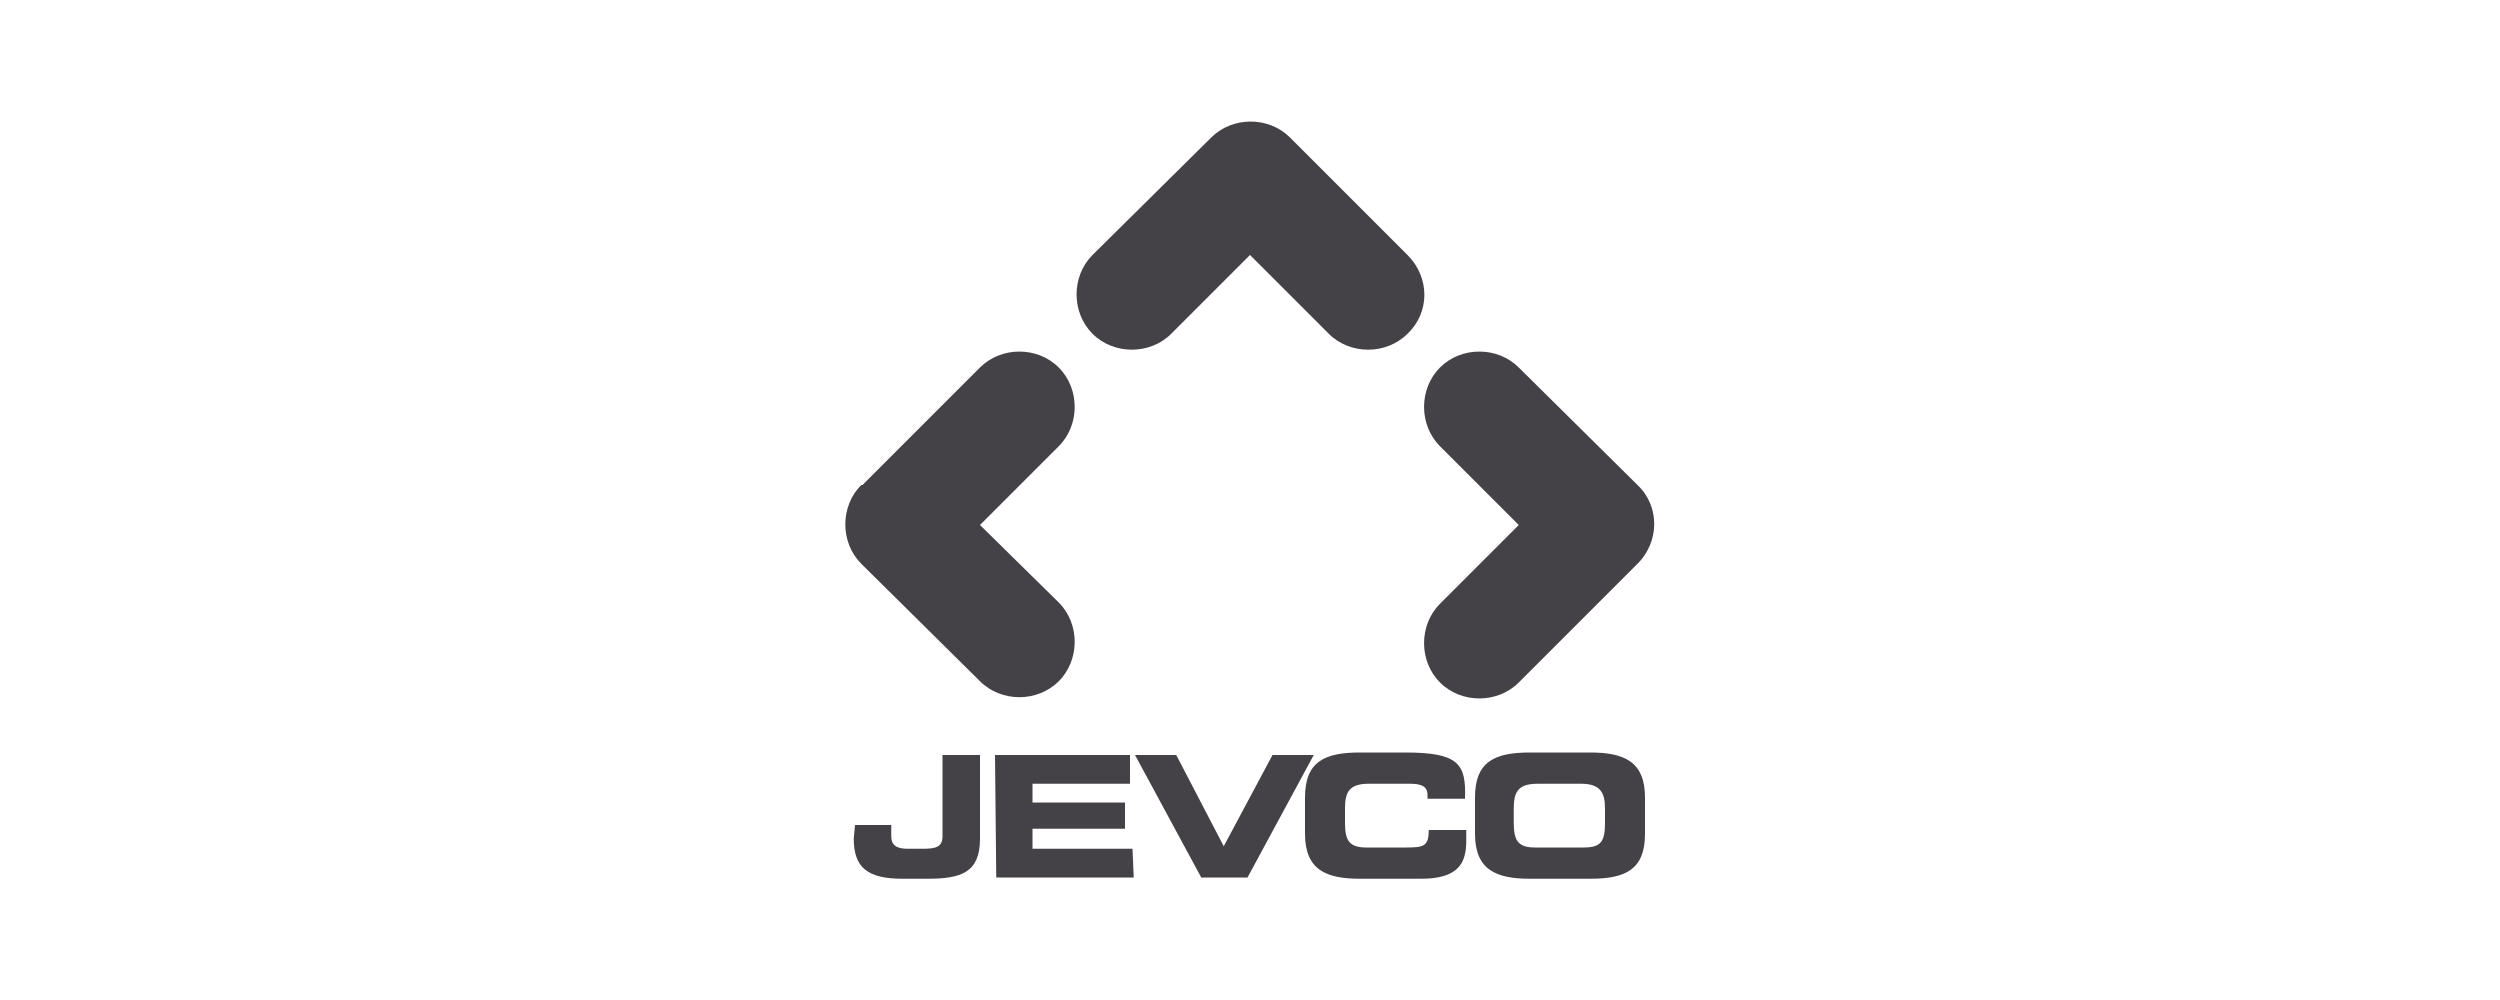
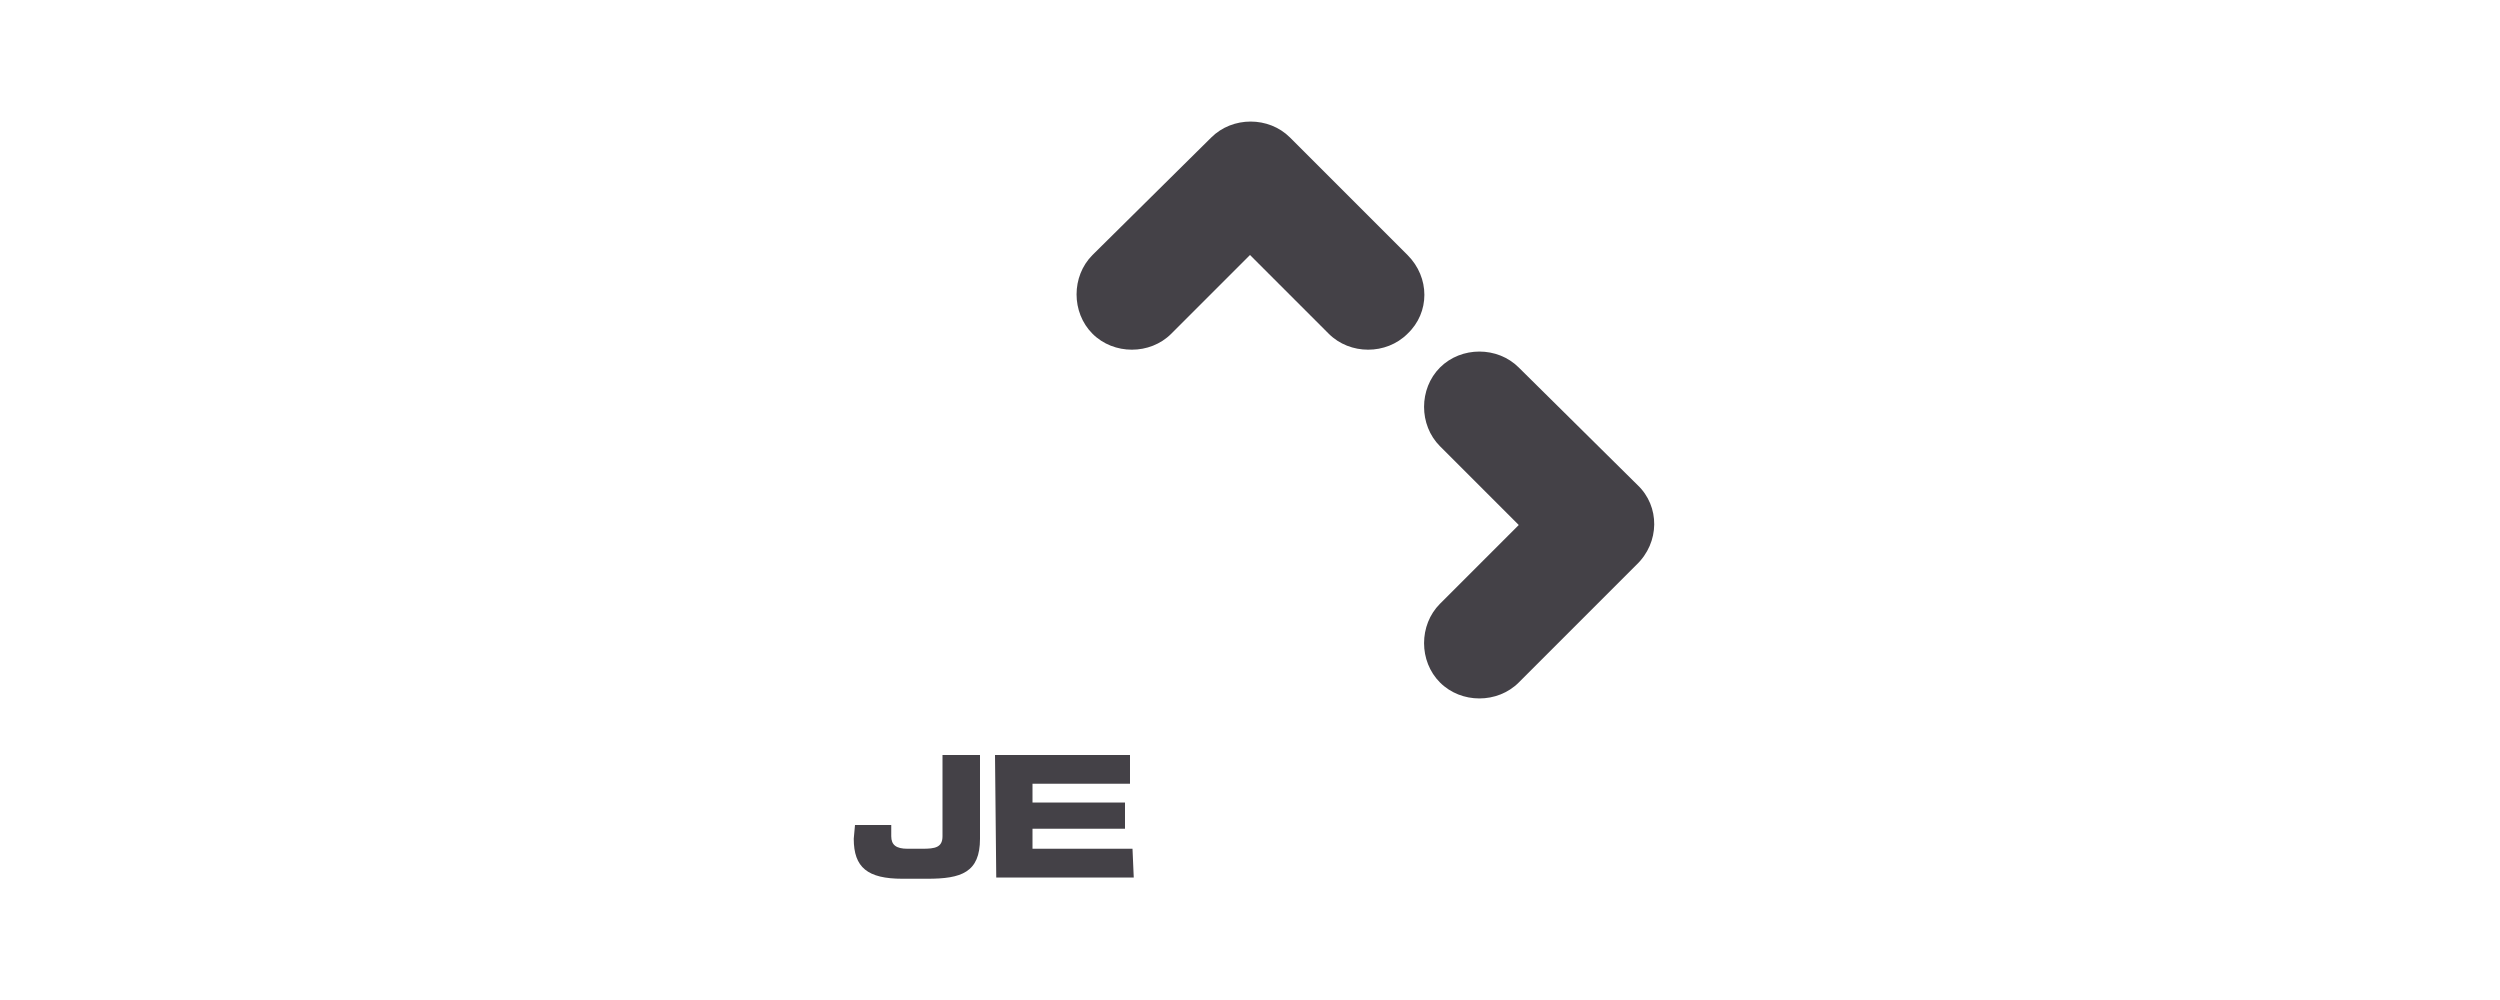
<svg xmlns="http://www.w3.org/2000/svg" version="1.1" id="Layer_1" x="0px" y="0px" viewBox="0 0 200 80" style="enable-background:new 0 0 200 80;" xml:space="preserve">
  <style type="text/css">
	.st0{fill:#FFFFFF;}
	.st1{fill:#444147;}
	.st2{clip-path:url(#SVGID_6_);}
	.st3{fill:#737075;}
	.st4{fill-rule:evenodd;clip-rule:evenodd;fill:#444147;}
	.st5{fill-rule:evenodd;clip-rule:evenodd;fill:#737075;}
	.st6{clip-path:url(#SVGID_8_);fill-rule:evenodd;clip-rule:evenodd;fill:#FFFFFF;}
	.st7{fill:#009BDE;}
	.st8{clip-path:url(#SVGID_10_);fill-rule:evenodd;clip-rule:evenodd;fill:#FFFFFF;}
</style>
  <g>
    <rect class="st0" width="200" height="80" />
    <g>
      <path class="st1" d="M131,38.8C131,38.8,131,38.8,131,38.8l-9.5-9.4c0,0,0,0,0,0c-1.7-1.7-4.6-1.7-6.3,0c-1.7,1.7-1.7,4.6,0,6.3    l6.3,6.3l0,0l-6.3,6.3c0,0,0,0,0,0c-1.7,1.7-1.7,4.6,0,6.3c1.7,1.7,4.6,1.7,6.3,0l9.4-9.4l0,0c0,0,0,0,0,0    C132.8,43.4,132.8,40.5,131,38.8" />
      <path class="st1" d="M112.6,20.4l-9.4-9.4l0,0c0,0,0,0,0,0c-1.7-1.7-4.6-1.7-6.3,0c0,0,0,0,0,0l-9.5,9.4l0,0    c-1.7,1.7-1.7,4.6,0,6.3c1.7,1.7,4.6,1.7,6.3,0l6.3-6.3l0,0l6.3,6.3c0,0,0,0,0,0c1.7,1.7,4.6,1.7,6.3,0    C114.4,25,114.4,22.2,112.6,20.4" />
-       <path class="st1" d="M78.4,42L78.4,42l6.3-6.3c0,0,0,0,0,0c1.7-1.7,1.7-4.6,0-6.3c-1.7-1.7-4.6-1.7-6.3,0L69,38.8l-0.1,0    c0,0,0,0,0,0c-1.7,1.7-1.7,4.6,0,6.3c0,0,0,0,0,0l9.5,9.4c0,0,0,0,0,0c1.7,1.7,4.6,1.7,6.3,0c1.7-1.7,1.7-4.6,0-6.3" />
      <path class="st1" d="M68.4,66h2.9v0.9c0,0.7,0.4,1,1.3,1h1.2c1,0,1.6-0.1,1.6-1v-6.5h3v6.7c0,2.7-1.5,3.2-4.2,3.2h-2    c-2.8,0-3.9-0.9-3.9-3.2" />
      <polyline class="st1" points="79.6,60.4 90.4,60.4 90.4,62.7 82.6,62.7 82.6,64.2 90,64.2 90,66.3 82.6,66.3 82.6,67.9 90.6,67.9     90.7,70.2 79.7,70.2   " />
-       <polyline class="st1" points="90.8,60.4 94.1,60.4 97.9,67.7 101.8,60.4 105.1,60.4 99.8,70.2 96.1,70.2   " />
-       <path class="st1" d="M104.4,63.8c0-2.9,1.6-3.6,4.4-3.6h3.6c4.3,0,4.9,0.9,4.8,3.7h-3v-0.3c0-0.7-0.5-0.9-1.4-0.9h-3.3    c-1.6,0-1.9,0.7-1.9,2v1.1c0,1.4,0.3,2,1.7,2h3.2c1.4,0,1.8-0.1,1.8-1.4h3v0.9c0,1.7-0.6,3-3.6,3h-4.9c-2.7,0-4.4-0.7-4.4-3.6" />
-       <path class="st1" d="M118,63.8c0-2.9,1.6-3.6,4.4-3.6h4.8c2.7,0,4.4,0.7,4.4,3.6v2.9c0,2.9-1.6,3.6-4.4,3.6h-4.8    c-2.7,0-4.4-0.7-4.4-3.6 M121.1,65.8c0,1.4,0.3,2,1.7,2h3.9c1.4,0,1.7-0.5,1.7-2v-1.1c0-1.2-0.3-2-1.9-2H123c-1.6,0-1.9,0.7-1.9,2    V65.8z" />
    </g>
  </g>
</svg>